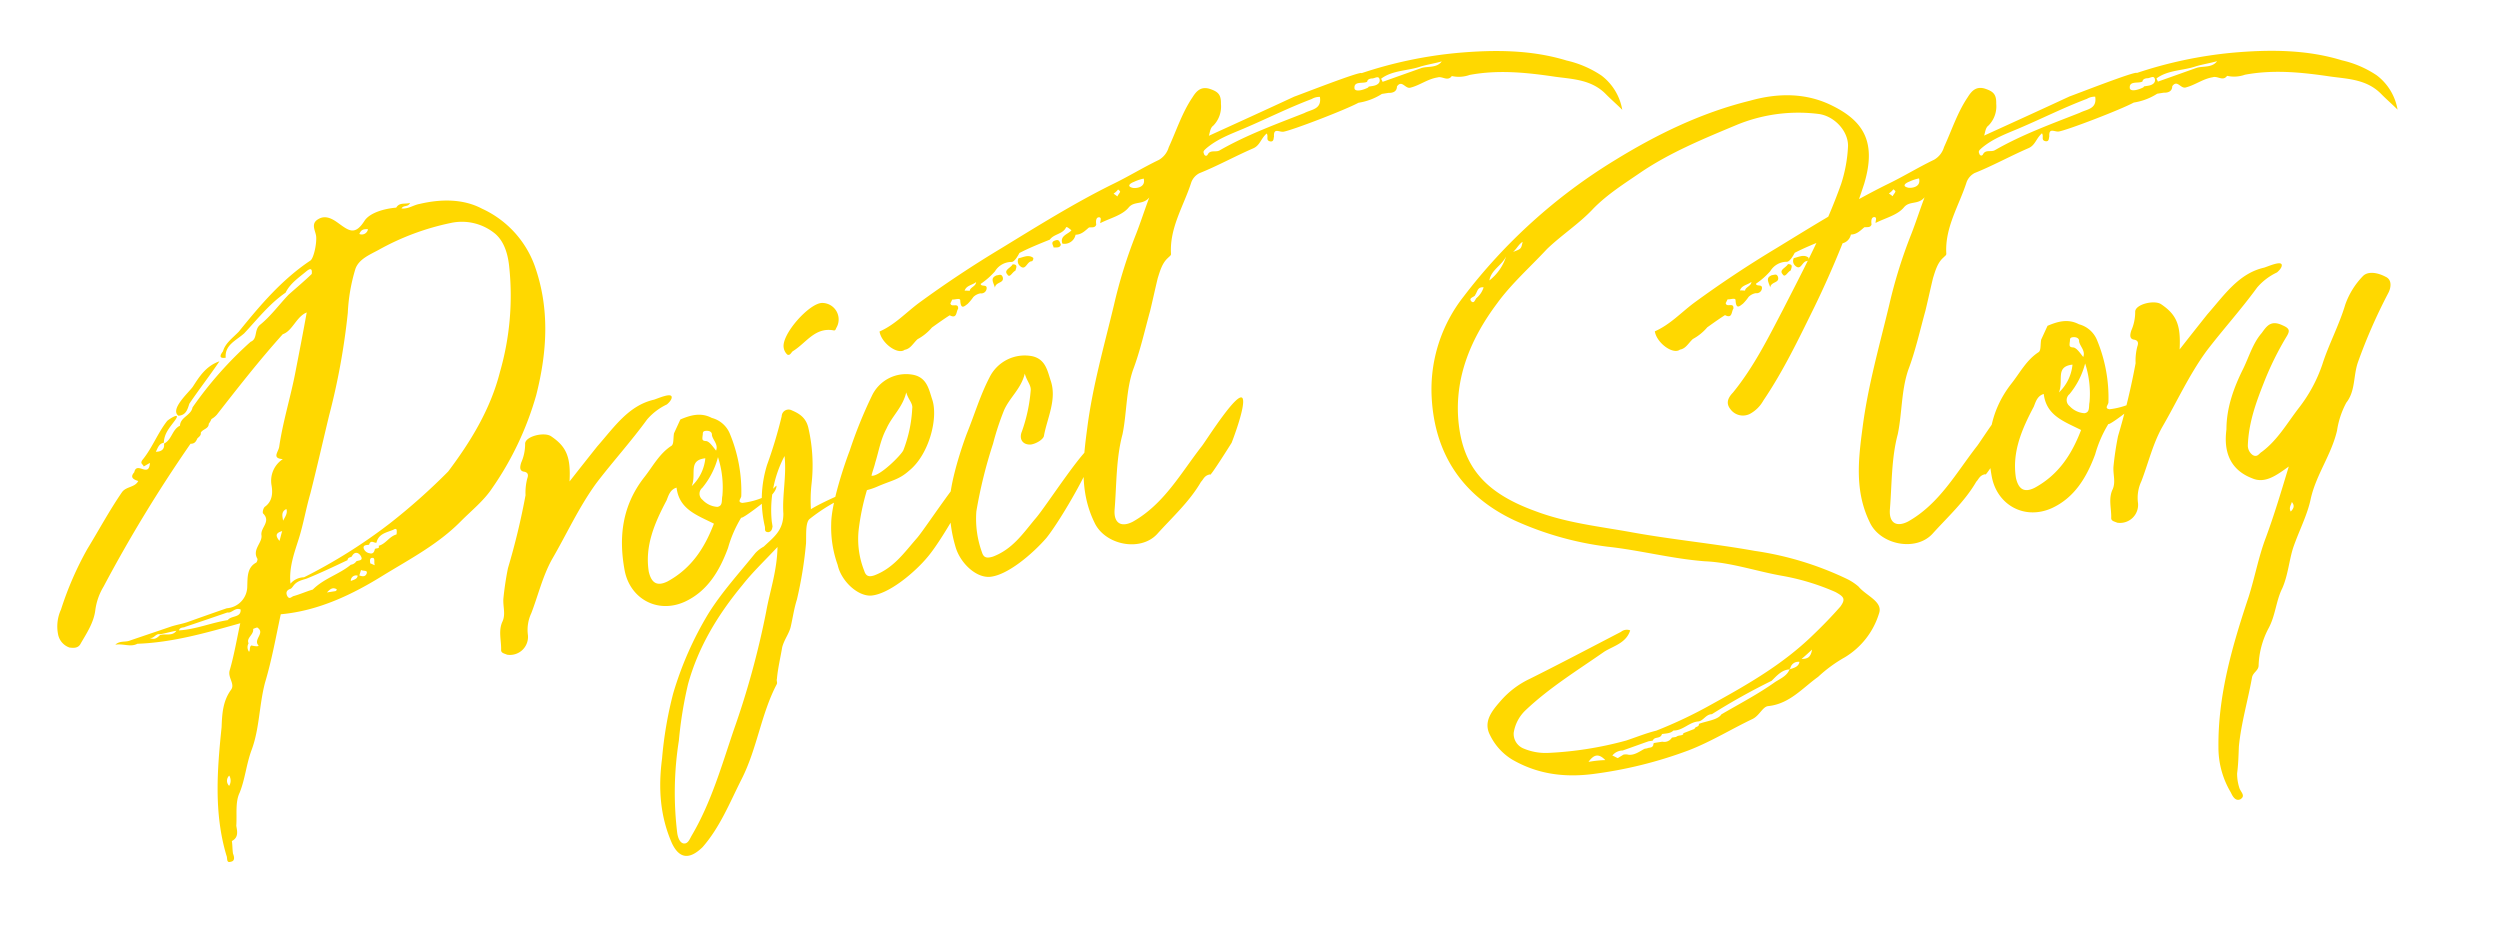
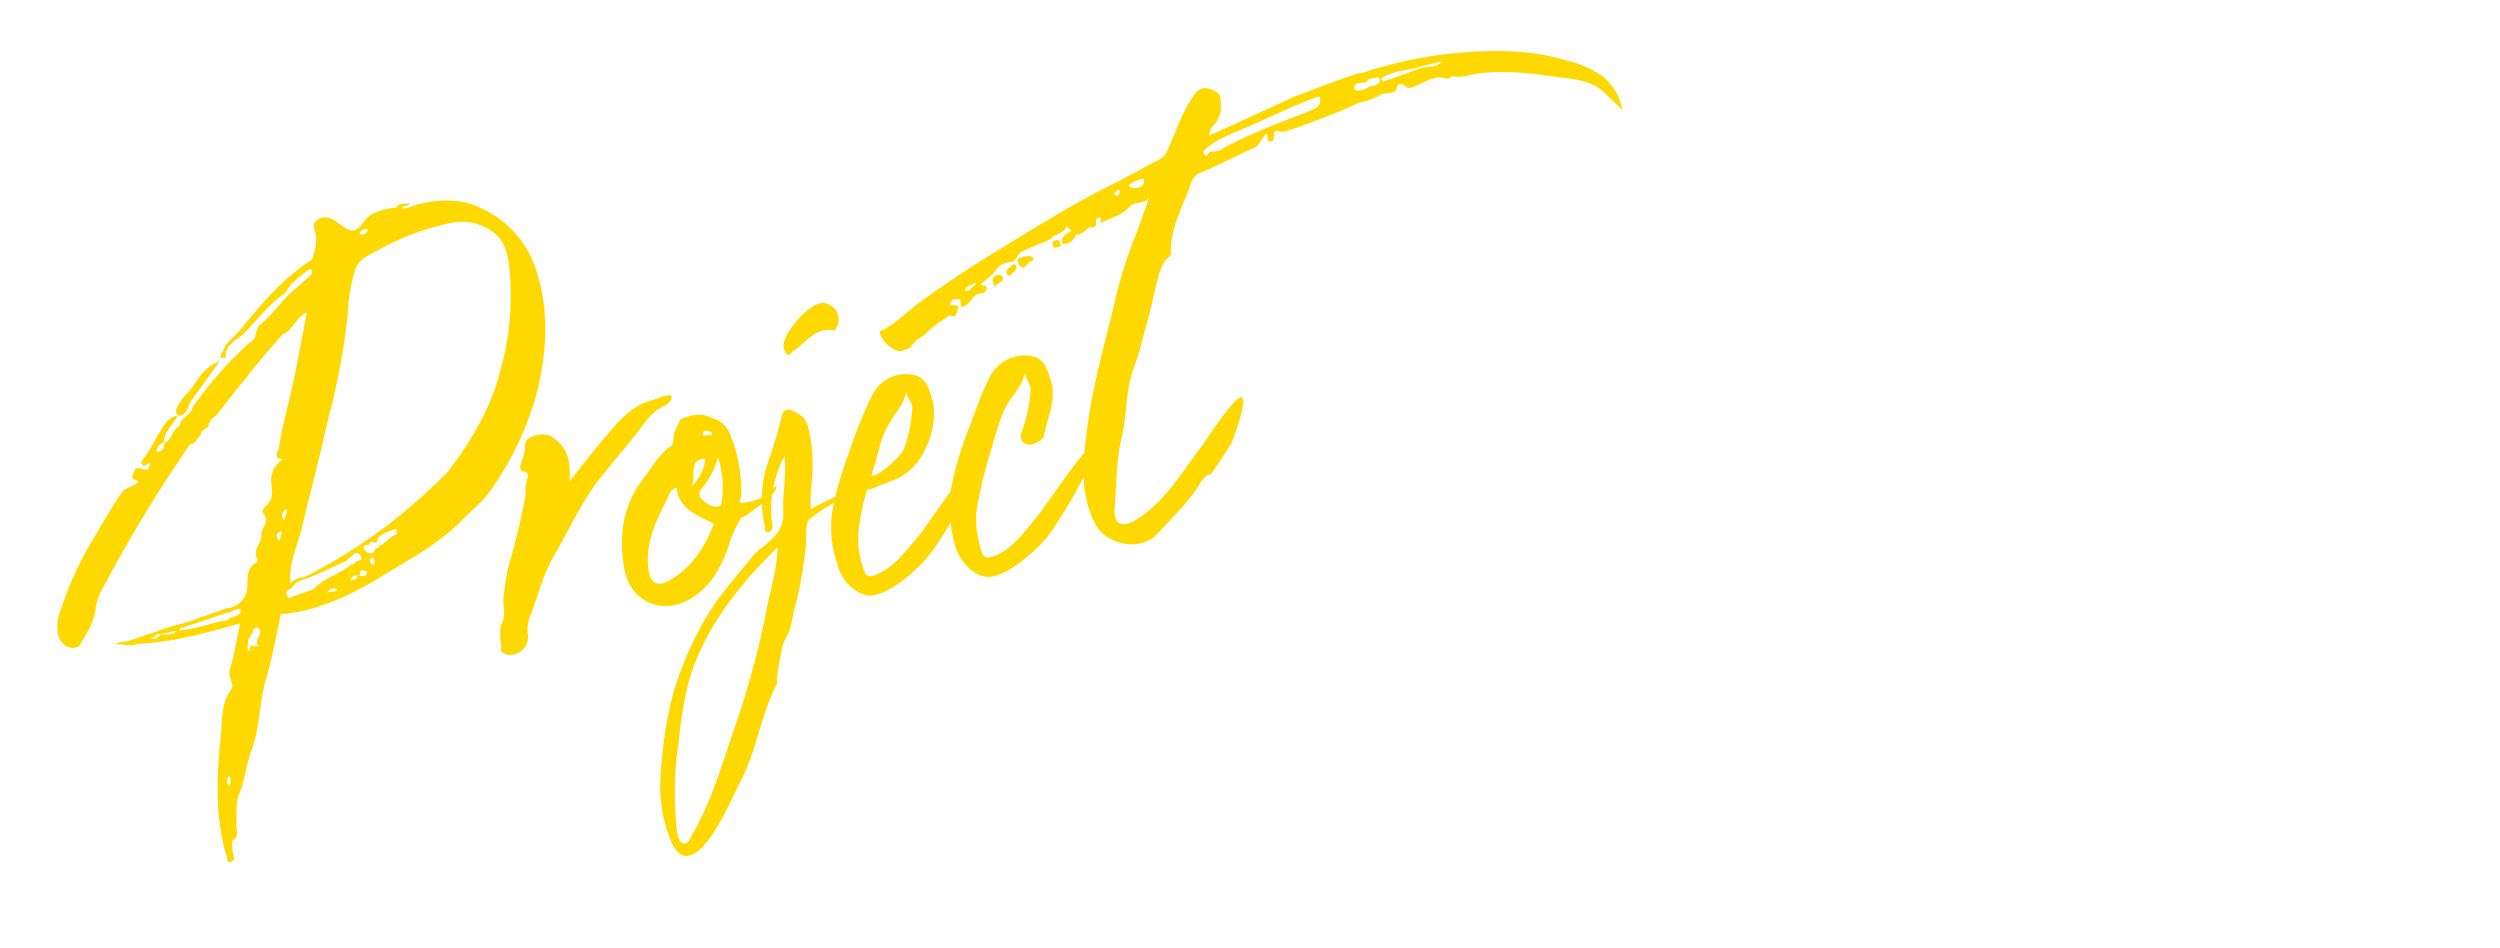
<svg xmlns="http://www.w3.org/2000/svg" height="210.868" viewBox="0 0 556.269 210.868" width="556.269">
  <g fill="#ffd800">
-     <path d="m-110.732-58.28c2.632-2.82 5.452-5.452 8.084-8.272-3.2.564-5.076 2.82-6.768 4.7-1.128 1.128-5.828 4.136-4.136 5.828 1.692.188 2.252-1.128 2.82-2.256zm80.652-18.42a22.367 22.367 0 0 0 -9.588-14.288c-3.76-2.82-8.648-3.572-13.536-3.2-1.316 0-2.632.752-4.136.376.564-.752 1.5 0 2.068-.94-1.128.188-2.256-.564-3.2.564-2.628-.188-5.828.188-7.328 1.688-2.632 3.008-3.76 1.88-5.828-.188-.94-.94-2.444-2.444-4.324-1.692-2.068.752-.94 2.632-1.128 3.948-.188 1.692-1.316 4.512-2.068 4.888-6.956 3.2-12.6 8.084-18.236 13.16-1.5 1.128-3.384 2.068-4.136 3.76-.188.188-1.692 1.5.376 1.5.188-2.82 2.82-3.384 4.888-4.7 3.384-2.632 6.58-5.64 10.528-7.52 1.316-1.88 3.384-2.82 5.264-3.948.94-.564 1.5-.564 1.128.752-1.88 1.316-3.76 2.444-5.828 3.76-2.444 1.88-4.7 4.136-7.332 5.64-1.5.94-.94 3.008-2.632 3.384a83.671 83.671 0 0 0 -15.04 12.408c-.564 1.692-3.008 1.692-3.384 3.572-1.88.564-2.256 2.82-4.136 3.384 0 1.316-.94 1.692-2.068 1.5.564-.752.94-1.692 2.068-1.692.376-2.068 1.88-3.2 3.2-4.512 1.692-1.692-.752-.752-1.692-.188-2.444 2.256-4.136 5.264-6.58 7.52-1.128.94-.188 1.128-.188 1.692.564-.188.94-.376 1.5-.564-.752 3.384-2.82-.94-3.76 1.5-1.128.94-.564 1.5.564 2.068-.94 1.316-2.82.752-3.948 1.88-3.384 3.572-6.392 7.52-9.588 11.28a72.651 72.651 0 0 0 -7.9 12.408 9 9 0 0 0 -1.5 5.264 3.876 3.876 0 0 0 2.068 3.384c.752.188 1.88.564 2.632-.564 1.692-2.068 3.572-4.136 4.324-6.768a13.578 13.578 0 0 1 2.632-4.888 314.692 314.692 0 0 1 24.064-28.372c.94.188 1.316-.376 1.692-.94.564-.376.94-.564.94-1.128.564-.752 1.88-.564 2.068-1.692a4.1 4.1 0 0 0 .752-.94 4.712 4.712 0 0 0 1.316-.752c5.64-5.264 11.28-10.528 17.3-15.416 2.256-.376 3.572-3.384 6.016-3.948-1.5 4.324-3.008 8.46-4.512 12.6-1.88 5.264-4.512 10.528-6.2 15.98-.376 1.128-2.068 2.256.376 2.82a5.746 5.746 0 0 0 -3.388 5.448c0 1.692-.376 3.384-2.068 4.324-.564.188-.94 1.316-.752 1.5 1.5 2.068-1.128 3.008-1.128 4.7s-2.632 2.82-1.692 5.076a1.425 1.425 0 0 1 -.376.752c-2.256.752-2.444 3.008-2.82 4.888a4.892 4.892 0 0 1 -5.264 4.136c-3.2.564-6.2 1.128-9.212 1.692-1.128.188-2.256.188-3.572.376-3.2.564-6.58 1.128-9.776 1.692-.94.188-2.068-.376-3.2.376 1.88 0 3.2 1.128 4.888.564 7.708.94 15.416 0 23.312-.94-1.316 3.384-2.444 6.768-3.948 9.964-.752 1.5.752 3.2-.376 4.324-2.256 2.256-2.82 5.076-3.384 7.9-2.444 9.212-4.7 18.612-3.384 28.388.188.564-.376 1.692.752 1.5.94 0 .94-.94.752-1.692 0-.94.188-1.88.188-2.82 1.692-.564 1.5-2.068 1.5-3.2.564-2.444.564-5.264 1.88-7.144 1.692-2.82 2.444-6.016 4.136-9.024 2.444-4.324 3.2-9.588 5.264-14.288 2.256-4.7 3.948-9.588 5.828-14.476 8.46.564 16.544-1.88 24.064-5.076 6.392-2.632 12.972-4.888 18.612-9.024 2.82-2.068 5.828-3.76 8.084-6.2a69.444 69.444 0 0 0 12.976-18.984c3.948-9.212 6.016-18.612 4.136-28.572zm-85.164 103.772a1.582 1.582 0 0 1 .376-2.256 2.21 2.21 0 0 1 -.376 2.256zm-9.964-35.532c-.752.564-1.5.94-2.444.188.94.564 1.5-.752 2.444-.376 1.316 0 2.444-.188 3.76-.188-1.128 1.128-2.444.188-3.76.376zm15.416-.94c-3.76 0-7.332.94-11.092.564.376-.752 1.128-.376 1.5-.564 3.384-.564 6.58-1.128 9.776-1.692.94.376 1.88-.94 3.008-.188-.184 1.88-2.252.94-3.192 1.88zm5.828 6.58c.188.188-.188.376-1.5-.188-.564.188-.376.94-.752 1.316a1.693 1.693 0 0 1 .188-1.88c-.376-1.316 1.5-1.692 1.5-3.008a8.142 8.142 0 0 1 .94-.188c1.688 1.504-1.312 2.444-.376 3.948zm38.54-87.608a1.4 1.4 0 0 1 -2.068.752c.564-.94 1.128-.94 2.068-.752zm-27.636 58.656c.188.94-.564 1.692-1.128 2.444 0-.94-.188-2.072 1.128-2.444zm-1.692 4.7c-.376.752-.564 1.316-.94 2.068-.752-1.316-.564-1.88.94-2.068zm9.588 15.04h-1.88c.94-.752 1.5-.94 2.256-.376a.4.4 0 0 1 -.376.376zm3.76-1.692a1.177 1.177 0 0 1 1.692-.94c-.188.752-.94.752-1.688.94zm.564-3.572c-2.82 1.692-6.392 2.068-9.212 4.136-1.5.188-2.82.564-4.324.752-.564 0-1.128.752-1.5-.188-.188-.564-.188-1.316.94-1.5.188 0 .564-.376.752-.564.94-.94 2.068-.94 3.2-1.128 3.2-.752 6.392-1.692 9.588-2.632.188-.752.94-.376 1.128-.752.752-.94 1.5-.564 1.88.188.564 1.316-.564.94-1.128 1.128a1.707 1.707 0 0 1 -1.324.556zm3.2 2.444c-.376.752-1.128.564-1.692.188l.564-1.128c.368.376 1.5.192 1.124.94zm2.068-1.5c-.376-.188-.564-.376-.94-.564 0-.564 0-1.316.752-1.128.56.184-.004 1.124.184 1.688zm5.828-6.016c-1.692.188-2.632 1.692-4.324 1.88.188.752-.564.376-.94.564-.188.564-.564 1.128-1.316.752a1.613 1.613 0 0 1 -1.128-1.316c0-.752.752-.564 1.316-.564.564-1.128 1.128-.188 1.692-.188.752-1.88 2.444-1.88 4.136-2.256.376-.188.752-.188.752.188a3.825 3.825 0 0 1 -.192.936zm34.028-54.52a61.35 61.35 0 0 1 -5.644 22.368c-3.384 7.9-8.836 14.288-14.852 20.116a137.8 137.8 0 0 1 -14.664 9.404 118.01 118.01 0 0 1 -20.68 8.836 4.052 4.052 0 0 0 -3.2.94c.188-3.572 1.88-6.58 3.384-9.588s2.632-6.392 4.136-9.588c2.256-5.264 4.512-10.9 6.768-16.356a152.533 152.533 0 0 0 7.708-22 39.6 39.6 0 0 1 3.2-9.4c1.128-2.068 3.76-2.632 5.828-3.384a56.378 56.378 0 0 1 16.732-3.384 11.628 11.628 0 0 1 9.4 3.948c1.88 2.256 2.068 5.452 1.88 8.084zm27.26 33.84c-5.828.376-9.776 4.7-14.1 8.272q-3.384 3.1-7.332 6.768c1.128-5.264.564-7.708-2.444-10.528-1.316-1.316-5.828-.94-6.016.752a10.128 10.128 0 0 1 -1.5 3.948c-.376.752-.752 1.692.188 2.068 1.316.376.752 1.316.564 1.692a12.57 12.57 0 0 0 -.94 3.572 156.666 156.666 0 0 1 -6.392 15.416 67.307 67.307 0 0 0 -2.072 6.576c-.376 1.692 0 3.384-.94 4.888-1.316 1.88-.94 4.136-1.316 6.2-.188.752.564.94 1.128 1.316a4.015 4.015 0 0 0 5.264-3.572 8.7 8.7 0 0 1 1.5-4.7c2.068-3.572 3.76-7.708 6.392-11.092 4.136-5.072 7.708-10.528 12.408-15.228 4.324-4.136 9.024-7.9 13.348-12.22a13.273 13.273 0 0 1 4.888-2.632s1.316-.752 1.316-1.5c0-.94-2.82-.188-3.948 0zm20.864 25.188a16.781 16.781 0 0 1 -5.076.564c-1.128-.376-.188-.94 0-1.5a33.4 33.4 0 0 0 -.376-14.288 5.963 5.963 0 0 0 -3.384-3.948c-2.256-1.692-4.7-1.316-6.956-.752l-1.88 2.82c-.376 1.128-.376 2.256-.94 2.632-3.008 1.316-4.888 3.948-7.144 6.016-5.828 5.452-7.708 12.22-7.52 19.74.188 6.392 5.64 10.716 12.032 9.024 5.452-1.508 8.836-5.648 11.468-10.348a26.725 26.725 0 0 1 3.948-6.2c.188.376 6.016-2.82 6.768-3.384 2.256-1.5 2.068-2.444 2.068-2.444s-2.068 1.504-3.008 2.068zm-11.468-15.604c.188-.376 0-.94.752-.94s1.5.376 1.316 1.128c0 1.128 1.128 2.256.376 3.572-.564-.94-1.128-2.256-1.88-2.444-.94-.188-.752-.564-.564-1.316zm-.188 5.076a9.8 9.8 0 0 1 -3.952 5.64c1.508-2.444 0-5.828 3.952-5.64zm-12.6 25.756c-2.444.752-3.572-.188-3.76-2.82 0-5.828 3.008-10.528 6.392-15.04.564-.94 1.128-2.256 2.632-2.444-.188 4.888 3.572 6.768 6.956 9.212-2.816 4.888-6.388 9.024-12.216 11.092zm15.048-16.92c-.376.94-.188 2.256-1.5 2.256a4.9 4.9 0 0 1 -3.008-2.068 1.7 1.7 0 0 1 .368-2.636 17.676 17.676 0 0 0 4.512-6.2 21.865 21.865 0 0 1 -.372 8.648zm20.488-29.328c3.2-1.316 5.64-4.512 9.588-3.2.376.188.564 0 .752-.376a3.668 3.668 0 0 0 -2.256-6.016c-2.82-.376-9.964 5.452-9.964 8.46a2.624 2.624 0 0 0 .564 1.692c.564.38.94-.372 1.316-.56zm-1.5 35.344a33.408 33.408 0 0 1 .94-5.264 37.076 37.076 0 0 0 1.312-12.784c-.188-2.256-1.5-3.384-3.008-4.324a1.534 1.534 0 0 0 -2.444.94 100.757 100.757 0 0 1 -4.888 10.152 26.115 26.115 0 0 0 -2.632 13.536c0 .564-.376 1.128.564 1.316.752 0 .94-.564 1.128-1.128v-1.128a25.689 25.689 0 0 1 5.076-13.912c-.188 4.324-1.88 8.46-2.256 12.6-.564 3.76-3.008 4.888-5.452 6.58a7.3 7.3 0 0 0 -2.068 1.124c-4.136 3.76-8.648 7.328-12.408 11.656a75.754 75.754 0 0 0 -10.528 16.356 86.464 86.464 0 0 0 -4.7 13.912c-1.88 6.392-2.444 12.6-.752 18.988 1.128 3.76 3.384 4.136 6.58 1.88 4.512-3.76 7.52-8.836 10.9-13.536 4.512-6.2 6.58-13.724 11.092-19.74.188-.376 0-.752.188-1.128.564-2.256 1.5-4.512 2.256-6.768.752-1.692 2.068-2.82 2.632-4.324.752-1.88 1.316-3.76 2.256-5.64a90.022 90.022 0 0 0 3.952-12.028c.376-1.88.564-4.7 1.692-5.264a39.375 39.375 0 0 1 9.964-3.948c-.188.564 2.82-.94 2.82-1.316s-8.648 1.688-12.22 3.192zm-13.352 20.868a187.775 187.775 0 0 1 -11.28 25c-3.948 7.52-7.52 15.228-12.972 21.808-.564.752-1.128 1.692-2.068 1.316-.752-.376-.94-1.5-.94-2.444a74.273 74.273 0 0 1 3.572-20.3 90.022 90.022 0 0 1 3.952-12.032c3.568-7.896 9.02-14.288 15.412-19.928 2.632-2.444 5.64-4.512 9.024-7.144-.936 5.264-3.196 9.4-4.7 13.724zm35.72-10.9c-3.384 2.816-6.204 5.824-10.716 6.768-1.128.188-1.88 0-2.068-1.316a19.143 19.143 0 0 1 .188-9.212 51.756 51.756 0 0 1 3.2-8.46 13.883 13.883 0 0 0 2.256-.376c3.572-.94 5.076-.752 7.708-2.444 4.888-2.82 8.272-10.528 7.52-14.852-.376-2.256-.376-4.888-3.2-6.016a8.4 8.4 0 0 0 -9.964 3.2 99.494 99.494 0 0 0 -6.768 11.276c-1.316 2.256-5.828 10.716-6.58 15.416a24.711 24.711 0 0 0 0 9.212c.188 3.572 3.2 7.52 6.2 7.9 3.952.372 10.532-3.58 13.916-6.588 4.136-3.572 14.288-16.356 13.912-18.424-.56-2.256-13.16 11.844-15.604 13.912zm-3.008-25c1.692-2.632 4.324-4.136 5.64-7.332.188 1.692 1.128 2.632.752 3.76a29.669 29.669 0 0 1 -3.384 8.836c-.564.94-6.2 5.076-7.9 4.512.376-.94.94-1.88 1.316-2.82 1.128-2.264 1.884-4.708 3.576-6.964zm31.396 29.508c3.948-3.572 14.288-16.356 13.724-18.424-.568-2.256-12.968 11.844-15.604 13.912-3.2 2.82-6.016 5.828-10.528 6.768-1.316.188-2.068 0-2.256-1.316a21.811 21.811 0 0 1 .188-9.212 104.724 104.724 0 0 1 6.016-14.288 60.982 60.982 0 0 1 3.572-6.956c1.692-2.632 4.512-4.136 5.828-7.332.188 1.692.94 2.632.752 3.76a35.82 35.82 0 0 1 -3.384 8.836c-.94 1.5-.376 3.008 1.5 3.2 1.316 0 3.008-.752 3.2-1.5 1.316-3.76 4.136-7.52 3.384-11.844-.376-2.256-.376-4.888-3.2-6.016a8.732 8.732 0 0 0 -10.152 3.2c-2.632 3.572-4.512 7.52-6.768 11.28-1.316 2.244-5.824 10.704-6.388 15.404a30.82 30.82 0 0 0 -.188 9.212c.376 3.572 3.2 7.52 6.392 7.9 3.948.376 10.34-3.576 13.912-6.584zm3.572-62.416a1.41 1.41 0 0 0 0 1.692c1.128 1.5 1.692-.752 2.82-.564.188 0 .564-.564.376-.752-.94-.94-2.256-.376-3.196-.376zm-5.452 3.008c-1.5.376-.94 1.316-.752 2.632.376-1.316 2.256-.564 2.068-2.068-.188-.752-.564-.564-1.316-.564zm3.948-1.88c-.564.752-2.256.94-1.5 2.068.376.94 1.128-.376 1.88-.564.372-.756.748-1.316-.38-1.504zm11.28-2.632c-.188-.752-.188-1.316-1.128-1.128-1.128.188-.564.94-.564 1.5.564.008 1.316.38 1.692-.372zm124.644-18.42a23.126 23.126 0 0 0 -7.144-4.512c-7.332-3.572-15.416-4.888-23.688-5.452a94.92 94.92 0 0 0 -21.804 1.124c0-.564-14.476 2.632-15.6 2.82-6.58 1.88-13.348 3.76-20.116 5.64.376-.752.564-1.692 1.316-2.068a6.076 6.076 0 0 0 2.444-4.512c.376-2.068-.188-2.82-2.068-3.76-1.692-.752-2.82 0-3.948 1.316-2.82 3.008-4.7 6.768-6.956 10.152a4.773 4.773 0 0 1 -2.632 2.444c-3.76 1.128-7.332 2.632-11.092 3.76-9.024 2.82-17.86 6.58-26.508 10.152-6.956 2.82-13.536 5.828-20.116 9.212-3.204 1.692-6.024 3.948-9.596 4.884 0 2.632 3.2 5.828 4.888 4.888 1.316 0 2.068-1.128 3.2-1.88a11.142 11.142 0 0 0 3.572-2.068c1.5-.752 3.008-1.5 4.324-2.068 1.5 1.128 1.5-.564 2.068-1.128.376-1.5-1.5-.376-1.5-1.5.188-.188.376-.564.564-.752.564.188 1.88-.188 1.692.564-.188 2.068.752 1.316 1.5.94a10.747 10.747 0 0 0 1.5-1.316 3.032 3.032 0 0 1 1.692-.564 1.188 1.188 0 0 0 1.5-.752c.376-1.128-1.128-.564-1.128-1.316a16.582 16.582 0 0 0 3.572-2.256 4.3 4.3 0 0 1 3.948-1.5c.752.188 2.068-1.692 2.068-1.692 2.256-.752 4.7-1.316 7.144-1.88 1.128-1.128 3.008-.752 3.948-2.068.188-.376.752.376 1.128.752-.752.752-2.82.752-2.444 2.632a2.514 2.514 0 0 0 3.2-1.5c1.316.188 2.256-.564 3.2-1.128.564 0 1.316.376 1.692-.376 0-.752.188-1.692.94-1.5.564.188 0 .94 0 1.316 2.256-.752 5.076-.94 6.768-2.444 1.5-1.316 3.2 0 4.888-1.5-1.692 3.008-2.82 5.264-4.136 7.52a108.926 108.926 0 0 0 -7.336 14.836c-3.572 8.648-7.52 17.108-10.152 26.132-2.068 6.956-3.948 13.724-1.692 21.056 1.5 5.264 9.024 8.084 13.348 4.7 3.948-3.2 8.272-6.016 11.468-9.964.564-.376.94-1.316 2.256-1.316-.376.94 5.828-6.2 5.828-6.2s4.512-7.708 3.948-9.4c-.752-1.88-9.024 7.52-10.528 9.024-5.64 5.26-10.34 11.464-17.856 14.284-2.82.94-4.324-.376-3.572-3.384 1.312-5.452 2.064-11.092 4.32-16.168 1.692-4.512 2.256-9.4 4.512-13.724 2.256-3.948 3.948-8.272 5.828-12.408.94-2.256 1.88-4.7 2.82-6.956.752-1.5 1.5-3.2 3.008-4.136.188-.188.752-.376.752-.752.564-5.828 4.512-10.152 6.956-15.04a3.783 3.783 0 0 1 2.068-1.692c4.136-.94 8.272-2.444 12.6-3.572 1.692-.376 2.068-1.88 3.572-2.82.376.752-.564 1.5.564 1.88.752.188.752-.564.94-.94.188-2.068 1.316-.752 2.256-.752 1.88 0 14.288-2.632 17.484-3.76a13.486 13.486 0 0 0 5.452-1.128h1.5c.94.188 1.88 0 2.068-1.128 1.316-1.316 1.692.752 2.82.752 2.256-.188 4.136-1.316 6.392-1.316 1.128-.188 2.068 1.316 3.2.188a7.142 7.142 0 0 0 3.948.376c6.58-.188 12.784 1.5 18.8 3.384 3.76 1.128 7.9 1.88 10.528 5.64.94 1.316 2.068 2.632 3.008 3.948a12.155 12.155 0 0 0 -3.388-8.268zm-146.264 25.376c-.188 0-.752-.188-1.128-.188.564-1.128 1.88-.94 2.82-1.5-.188.936-1.504.936-1.692 1.688zm35.72-15.6-.752-.752a3.933 3.933 0 0 0 1.128-.752c.188.188.376.376.376.564-.188.372-.564.564-.752.936zm3.76-1.316c-1.5-.564-.564-1.128.376-1.316a9.437 9.437 0 0 1 2.256-.376c.188 2.064-2.068 1.876-2.632 1.688zm40.232-10.528c-6.768 1.5-13.536 2.82-19.928 5.264-.94.376-2.068-.564-2.82.564-.376.376-.752 0-.752-.376-.188-.564.188-.752.752-1.128 2.82-1.692 5.828-2.256 8.836-3.008 5.264-1.316 10.528-3.008 15.98-4.136a3.389 3.389 0 0 1 1.88-.188c0 2.816-2.256 2.44-3.948 3.004zm15.98-3.572h-.94l-.188.188c-1.128.376-2.82.564-3.008-.188 0-1.88 2.068-.752 3.008-1.128.188-.564.752-.564 1.128-.564.564.188 1.692-.564 1.692.564 0 .748-.756 1.124-1.692 1.124zm11.28-2.256-9.024 1.692c0-.188-.188-.564-.188-.752 2.82-1.5 6.2-.752 9.212-1.316 1.5-.188 3.2-.188 4.7-.376-1.316 1.312-3.196.56-4.7.748z" transform="matrix(.988 -.156 .156 .988 160.626 130.136)" />
-     <path d="m-12.5-76.14c-4.888 9.024-11.092 17.3-17.108 25.568-4.324 5.828-8.46 11.656-13.912 16.544-1.5 1.128-1.88 2.256-1.128 3.572a3.439 3.439 0 0 0 4.136 1.692 7.52 7.52 0 0 0 3.384-2.444c5.452-5.828 9.964-12.408 14.476-18.8a215.9 215.9 0 0 0 15.226-25.38c4.136-8.648 2.068-13.724-4.324-18.236-5.264-3.76-11.468-4.7-17.86-3.948-11.092.94-21.62 4.136-31.96 8.46a122.581 122.581 0 0 0 -37.788 24.628 33.383 33.383 0 0 0 -10.528 21.056c-1.316 12.6 3.384 22.748 13.912 29.892a71.319 71.319 0 0 0 19.552 9.024c6.956 1.88 13.722 4.888 20.868 6.58 5.64 1.132 10.904 3.948 16.354 5.832a51.994 51.994 0 0 1 11.28 5.452c1.692 1.316 2.068 1.88.564 3.384-2.254 1.876-4.51 3.564-6.954 5.264-7.708 5.452-16.168 8.648-25 11.844a99.736 99.736 0 0 1 -12.79 3.756c-2.256.188-4.7.752-6.956 1.128a79.345 79.345 0 0 1 -17.672 0 12.632 12.632 0 0 1 -5.264-1.88 3.509 3.509 0 0 1 -1.5-3.76 8.771 8.771 0 0 1 3.384-4.512c6.016-4.136 12.784-6.956 19.364-10.152 2.256-.94 5.076-1.128 6.392-3.76a2.029 2.029 0 0 0 -2.068 0c-7.332 2.444-14.476 4.888-21.62 7.144a19.735 19.735 0 0 0 -7.332 3.948c-2.256 1.88-4.512 3.948-3.384 7.144a12.986 12.986 0 0 0 3.948 6.016c5.076 4.136 10.9 5.828 17.3 6.016a95.054 95.054 0 0 0 21.808-1.88c5.264-1.128 10.152-3.2 15.228-4.7 1.692-.564 2.632-2.444 3.948-2.256 4.7.188 8.084-2.82 11.844-4.7a31.168 31.168 0 0 1 6.58-3.384 17.282 17.282 0 0 0 9.024-8.46c1.316-2.444-2.256-4.324-3.572-6.58a11.8 11.8 0 0 0 -2.262-2.072 70.966 70.966 0 0 0 -19.364-9.4c-8.648-3-17.484-5.26-26.132-8.268-6.956-2.444-14.1-4.324-20.68-8.084-10.528-5.828-14.476-12.408-13.724-22.748.752-9.776 5.828-17.672 12.6-24.252 3.76-3.76 8.46-6.768 12.784-10.152 3.76-2.632 8.084-4.512 11.656-7.332 3.572-2.632 7.52-4.324 11.468-6.2 7.144-3.384 15.04-5.264 22.748-7.144a35.982 35.982 0 0 1 18.424.376c3.384.94 6.016 4.7 5.452 8.084a31.8 31.8 0 0 1 -2.822 8.08zm-75.578 118.252c1.316-1.316 2.444-1.692 3.76.188a25.2 25.2 0 0 0 -3.76-.188zm47.378-13.348c-.752 1.316-2.256 1.692-3.572 2.256-4.136 2.068-8.648 3.572-12.972 5.264-.94 1.128-3.76.94-5.264 1.316 0 .752-.94.376-1.128.94-.94.188-1.692.376-2.632.564v.188c-.376.376-1.128 0-1.692.376h-.94a1.982 1.982 0 0 1 -2.256.564h-1.88c-.188.188-.188.188-.188.376-.376.752-.94.376-1.5.564h-.564c-1.128.376-2.444 1.128-3.76.752a2.384 2.384 0 0 0 -1.128-.188c-.376.188-.94.376-1.316.564-.376-.188-.752-.564-1.128-.752a2.961 2.961 0 0 1 2.444-.752c2.068-.376 3.948-.752 6.016-1.128h.94c.564-.94 1.692 0 2.256-1.128.94 0 1.88.188 2.632-.376 2.068.376 3.76-1.316 5.828-1.128 1.128 0 1.88-1.316 3.2-1.128a146.121 146.121 0 0 1 14.288-5.264c1.316-.94 2.632-2.068 4.324-1.88a.184.184 0 0 1 .188-.188 1.826 1.826 0 0 1 2.256-1.128c-.386 1.128-1.514 1.128-2.452 1.316zm3.008-1.88c.94-.564 1.5-.94 2.632-1.692-.566 1.692-1.318 1.88-2.634 1.692zm-58.846-90.616c-.376.188-.752 1.316-1.316.564-.564-.94.94-.752 1.128-1.316.564-.564.752-1.692 2.068-1.316a5 5 0 0 1 -1.88 2.068zm3.384-3.384c.752-2.256 3.2-2.82 4.512-4.7a10.926 10.926 0 0 1 -4.512 4.7zm6.2-5.452c.94-.564 1.5-1.5 2.444-1.88-.56 1.504-.56 1.504-2.44 1.88zm61.476 11.092a1.41 1.41 0 0 0 0 1.692c1.128 1.5 1.692-.752 2.82-.564.188 0 .564-.564.376-.752-.936-.94-2.252-.376-3.192-.376zm-5.452 3.008c-1.5.376-.94 1.316-.752 2.632.376-1.316 2.256-.564 2.068-2.068-.186-.752-.56-.564-1.312-.564zm3.948-1.88c-.564.752-2.256.94-1.5 2.068.376.94 1.128-.376 1.88-.564.376-.756.752-1.316-.376-1.504zm11.282-2.632c-.188-.752-.188-1.316-1.128-1.128-1.128.188-.564.94-.564 1.5.566.008 1.318.38 1.692-.372zm124.646-18.42a23.126 23.126 0 0 0 -7.144-4.512c-7.332-3.576-15.416-4.888-23.688-5.456a94.92 94.92 0 0 0 -21.808 1.128c0-.564-14.476 2.632-15.6 2.82-6.58 1.88-13.348 3.76-20.116 5.64.376-.752.564-1.692 1.316-2.068a6.076 6.076 0 0 0 2.444-4.512c.376-2.068-.188-2.82-2.068-3.76-1.692-.752-2.82 0-3.948 1.316-2.82 3.008-4.7 6.768-6.956 10.152a4.773 4.773 0 0 1 -2.632 2.444c-3.764 1.128-7.336 2.632-11.096 3.76-9.024 2.82-17.86 6.58-26.508 10.152-6.956 2.82-13.536 5.828-20.116 9.212-3.2 1.692-6.016 3.948-9.588 4.888 0 2.632 3.2 5.828 4.888 4.888 1.316 0 2.068-1.128 3.2-1.88a11.142 11.142 0 0 0 3.572-2.068c1.5-.752 3.008-1.5 4.324-2.068 1.5 1.128 1.5-.564 2.068-1.128.376-1.5-1.5-.376-1.5-1.5.188-.188.376-.564.564-.752.564.188 1.88-.188 1.692.564-.188 2.068.752 1.316 1.5.94a10.747 10.747 0 0 0 1.5-1.316 3.032 3.032 0 0 1 1.692-.564 1.188 1.188 0 0 0 1.5-.752c.376-1.128-1.128-.564-1.128-1.316a16.582 16.582 0 0 0 3.572-2.256 4.3 4.3 0 0 1 3.948-1.5c.752.188 2.068-1.692 2.068-1.692 2.256-.752 4.7-1.316 7.144-1.88 1.128-1.128 3.008-.752 3.948-2.068.188-.376.752.376 1.128.752-.752.752-2.82.752-2.444 2.632a2.514 2.514 0 0 0 3.2-1.5c1.316.188 2.256-.564 3.2-1.128.564 0 1.316.376 1.692-.376 0-.752.188-1.692.94-1.5.564.188 0 .94 0 1.316 2.256-.752 5.076-.94 6.768-2.444 1.5-1.316 3.2 0 4.888-1.5-1.692 3.008-2.82 5.264-4.136 7.52a108.926 108.926 0 0 0 -7.336 14.832c-3.572 8.648-7.52 17.108-10.152 26.132-2.068 6.956-3.948 13.724-1.692 21.056 1.5 5.264 9.024 8.084 13.348 4.7 3.948-3.196 8.272-6.016 11.468-9.964.564-.376.94-1.316 2.256-1.316-.376.94 5.828-6.2 5.828-6.2s4.512-7.708 3.948-9.4c-.752-1.88-9.024 7.52-10.528 9.024-5.64 5.26-10.34 11.464-17.86 14.284-2.82.94-4.324-.376-3.572-3.384 1.316-5.452 2.066-11.092 4.324-16.168 1.692-4.512 2.256-9.4 4.512-13.724 2.256-3.948 3.948-8.272 5.83-12.408.94-2.256 1.88-4.7 2.82-6.956.752-1.5 1.5-3.2 3.008-4.136.188-.188.752-.376.752-.752.564-5.828 4.512-10.152 6.956-15.04a3.783 3.783 0 0 1 2.064-1.692c4.136-.94 8.272-2.444 12.6-3.572 1.692-.376 2.068-1.88 3.572-2.82.376.752-.564 1.5.564 1.88.752.188.752-.564.94-.94.188-2.068 1.316-.752 2.256-.752 1.88 0 14.288-2.632 17.484-3.76a13.486 13.486 0 0 0 5.452-1.128h1.5c.94.188 1.88 0 2.068-1.128 1.316-1.316 1.692.752 2.82.752 2.256-.188 4.136-1.316 6.392-1.316 1.128-.188 2.068 1.316 3.2.188a7.142 7.142 0 0 0 3.948.376c6.58-.188 12.784 1.5 18.8 3.384 3.76 1.128 7.9 1.88 10.528 5.64.94 1.316 2.068 2.632 3.008 3.948a12.155 12.155 0 0 0 -3.386-8.268zm-146.264 25.376c-.188 0-.752-.188-1.128-.188.564-1.128 1.88-.94 2.82-1.5-.188.936-1.504.936-1.692 1.688zm35.72-15.6-.752-.752a3.933 3.933 0 0 0 1.128-.752c.188.188.376.376.376.564-.188.372-.564.564-.754.936zm3.76-1.316c-1.5-.564-.564-1.128.376-1.316a9.437 9.437 0 0 1 2.256-.376c.188 2.064-2.068 1.876-2.632 1.688zm40.232-10.532c-6.768 1.5-13.536 2.82-19.928 5.264-.94.376-2.068-.564-2.82.564-.376.376-.752 0-.752-.376-.188-.564.188-.752.752-1.128 2.82-1.692 5.828-2.256 8.836-3.008 5.264-1.316 10.528-3.008 15.98-4.136a3.389 3.389 0 0 1 1.88-.188c0 2.82-2.256 2.444-3.948 3.008zm15.98-3.572h-.94l-.188.188c-1.128.376-2.82.564-3.008-.188 0-1.88 2.068-.752 3.008-1.128.188-.564.752-.564 1.128-.564.564.188 1.692-.564 1.692.564 0 .752-.752 1.128-1.692 1.128zm11.28-2.256-9.024 1.692c0-.188-.188-.564-.188-.752 2.82-1.5 6.2-.752 9.212-1.316 1.5-.188 3.2-.188 4.7-.376-1.316 1.316-3.196.564-4.7.752zm-25.944 71.44a16.781 16.781 0 0 1 -5.076.564c-1.128-.376-.188-.94 0-1.5a33.4 33.4 0 0 0 -.376-14.288 5.963 5.963 0 0 0 -3.384-3.948c-2.256-1.692-4.7-1.316-6.956-.752l-1.88 2.82c-.376 1.128-.376 2.256-.94 2.632-3.008 1.316-4.888 3.948-7.144 6.016-5.828 5.452-7.708 12.22-7.52 19.74.188 6.392 5.64 10.716 12.032 9.024 5.452-1.508 8.834-5.648 11.468-10.348a26.725 26.725 0 0 1 3.948-6.2c.188.376 6.016-2.82 6.768-3.384 2.256-1.5 2.068-2.444 2.068-2.444s-2.068 1.504-3.008 2.068zm-11.468-15.6c.188-.376 0-.94.752-.94s1.5.376 1.316 1.128c0 1.128 1.128 2.256.376 3.572-.564-.94-1.128-2.256-1.88-2.444-.94-.192-.752-.568-.564-1.32zm-.188 5.076a9.8 9.8 0 0 1 -3.948 5.64c1.504-2.448 0-5.832 3.948-5.644zm-12.596 25.752c-2.444.752-3.572-.188-3.76-2.82 0-5.828 3.008-10.528 6.392-15.04.564-.94 1.128-2.256 2.632-2.444-.188 4.888 3.572 6.768 6.956 9.212-2.82 4.888-6.392 9.024-12.22 11.092zm15.042-16.92c-.376.94-.188 2.256-1.5 2.256a4.9 4.9 0 0 1 -3.008-2.068 1.7 1.7 0 0 1 .37-2.636 17.676 17.676 0 0 0 4.512-6.2 21.865 21.865 0 0 1 -.374 8.648zm43.052-23.5c-5.828.376-9.776 4.7-14.1 8.272q-3.384 3.1-7.332 6.768c1.128-5.264.564-7.708-2.444-10.528-1.316-1.316-5.828-.94-6.016.752a10.128 10.128 0 0 1 -1.5 3.948c-.376.752-.752 1.692.188 2.068 1.316.376.752 1.316.564 1.692a12.57 12.57 0 0 0 -.94 3.572 156.666 156.666 0 0 1 -6.392 15.416 67.307 67.307 0 0 0 -2.068 6.58c-.376 1.692 0 3.384-.94 4.888-1.316 1.88-.94 4.136-1.316 6.2-.188.752.564.94 1.128 1.316a4.015 4.015 0 0 0 5.264-3.572 8.7 8.7 0 0 1 1.5-4.7c2.068-3.572 3.76-7.708 6.392-11.092 4.134-5.072 7.706-10.528 12.406-15.228 4.324-4.136 9.024-7.9 13.348-12.22a13.273 13.273 0 0 1 4.888-2.632s1.316-.752 1.316-1.5c.002-.94-2.82-.188-3.948 0zm26.32 6.2c-1.5-1.128-3.572-1.88-4.888-.94a17.393 17.393 0 0 0 -4.888 5.64c-2.068 4.324-5.076 8.272-7.144 12.408a32.933 32.933 0 0 1 -6.58 8.648c-3.2 3.008-5.828 6.392-9.776 8.46-.564.188-1.128 1.128-2.068.376a2.583 2.583 0 0 1 -.752-2.256c.94-4.888 3.2-9.024 5.64-13.16a67.883 67.883 0 0 1 6.768-9.588c.752-.94.94-1.5-.564-2.444-2.444-1.692-3.572-.376-4.888.94-2.256 1.88-3.572 4.7-5.264 7.144-2.82 3.948-5.076 8.084-5.828 12.784-.566 2.072-2.258 8.088 3.946 11.66 2.632 1.692 5.452.188 8.46-1.316-2.632 5.452-4.888 10.152-7.52 14.852-2.256 3.944-3.76 8.272-5.826 12.408-5.264 10.152-10.152 20.492-11.844 31.96a19.442 19.442 0 0 0 1.128 10.34c.188.564.564 2.256 1.88 1.88 1.316-.564.376-1.5.188-2.444a10.223 10.223 0 0 1 0-3.384c.564-1.88.94-3.948 1.316-5.828 1.316-5.076 3.572-9.776 5.264-14.664.376-1.128 1.692-1.316 1.88-2.444a18.989 18.989 0 0 1 3.384-7.708c2.068-2.632 2.632-5.828 4.512-8.46 1.692-2.632 2.444-5.828 3.76-8.46 1.88-3.572 4.324-6.768 5.64-10.34 2.066-5.076 6.014-8.836 8.082-13.912a19.138 19.138 0 0 1 3.01-5.828c2.444-2.256 2.444-5.64 3.948-8.46a120.044 120.044 0 0 1 9.024-14.1c.75-.94 1.502-2.82-.002-3.76zm-28.954 48.32c-.376-.94.376-1.5.564-2.068.564.94.188 1.5-.564 2.068z" transform="matrix(.988 -.156 .156 .988 433.903 114.18)" />
+     <path d="m-110.732-58.28c2.632-2.82 5.452-5.452 8.084-8.272-3.2.564-5.076 2.82-6.768 4.7-1.128 1.128-5.828 4.136-4.136 5.828 1.692.188 2.252-1.128 2.82-2.256zm80.652-18.42a22.367 22.367 0 0 0 -9.588-14.288c-3.76-2.82-8.648-3.572-13.536-3.2-1.316 0-2.632.752-4.136.376.564-.752 1.5 0 2.068-.94-1.128.188-2.256-.564-3.2.564-2.628-.188-5.828.188-7.328 1.688-2.632 3.008-3.76 1.88-5.828-.188-.94-.94-2.444-2.444-4.324-1.692-2.068.752-.94 2.632-1.128 3.948-.188 1.692-1.316 4.512-2.068 4.888-6.956 3.2-12.6 8.084-18.236 13.16-1.5 1.128-3.384 2.068-4.136 3.76-.188.188-1.692 1.5.376 1.5.188-2.82 2.82-3.384 4.888-4.7 3.384-2.632 6.58-5.64 10.528-7.52 1.316-1.88 3.384-2.82 5.264-3.948.94-.564 1.5-.564 1.128.752-1.88 1.316-3.76 2.444-5.828 3.76-2.444 1.88-4.7 4.136-7.332 5.64-1.5.94-.94 3.008-2.632 3.384a83.671 83.671 0 0 0 -15.04 12.408c-.564 1.692-3.008 1.692-3.384 3.572-1.88.564-2.256 2.82-4.136 3.384 0 1.316-.94 1.692-2.068 1.5.564-.752.94-1.692 2.068-1.692.376-2.068 1.88-3.2 3.2-4.512 1.692-1.692-.752-.752-1.692-.188-2.444 2.256-4.136 5.264-6.58 7.52-1.128.94-.188 1.128-.188 1.692.564-.188.94-.376 1.5-.564-.752 3.384-2.82-.94-3.76 1.5-1.128.94-.564 1.5.564 2.068-.94 1.316-2.82.752-3.948 1.88-3.384 3.572-6.392 7.52-9.588 11.28a72.651 72.651 0 0 0 -7.9 12.408 9 9 0 0 0 -1.5 5.264 3.876 3.876 0 0 0 2.068 3.384c.752.188 1.88.564 2.632-.564 1.692-2.068 3.572-4.136 4.324-6.768a13.578 13.578 0 0 1 2.632-4.888 314.692 314.692 0 0 1 24.064-28.372c.94.188 1.316-.376 1.692-.94.564-.376.94-.564.94-1.128.564-.752 1.88-.564 2.068-1.692a4.1 4.1 0 0 0 .752-.94 4.712 4.712 0 0 0 1.316-.752c5.64-5.264 11.28-10.528 17.3-15.416 2.256-.376 3.572-3.384 6.016-3.948-1.5 4.324-3.008 8.46-4.512 12.6-1.88 5.264-4.512 10.528-6.2 15.98-.376 1.128-2.068 2.256.376 2.82a5.746 5.746 0 0 0 -3.388 5.448c0 1.692-.376 3.384-2.068 4.324-.564.188-.94 1.316-.752 1.5 1.5 2.068-1.128 3.008-1.128 4.7s-2.632 2.82-1.692 5.076a1.425 1.425 0 0 1 -.376.752c-2.256.752-2.444 3.008-2.82 4.888a4.892 4.892 0 0 1 -5.264 4.136c-3.2.564-6.2 1.128-9.212 1.692-1.128.188-2.256.188-3.572.376-3.2.564-6.58 1.128-9.776 1.692-.94.188-2.068-.376-3.2.376 1.88 0 3.2 1.128 4.888.564 7.708.94 15.416 0 23.312-.94-1.316 3.384-2.444 6.768-3.948 9.964-.752 1.5.752 3.2-.376 4.324-2.256 2.256-2.82 5.076-3.384 7.9-2.444 9.212-4.7 18.612-3.384 28.388.188.564-.376 1.692.752 1.5.94 0 .94-.94.752-1.692 0-.94.188-1.88.188-2.82 1.692-.564 1.5-2.068 1.5-3.2.564-2.444.564-5.264 1.88-7.144 1.692-2.82 2.444-6.016 4.136-9.024 2.444-4.324 3.2-9.588 5.264-14.288 2.256-4.7 3.948-9.588 5.828-14.476 8.46.564 16.544-1.88 24.064-5.076 6.392-2.632 12.972-4.888 18.612-9.024 2.82-2.068 5.828-3.76 8.084-6.2a69.444 69.444 0 0 0 12.976-18.984c3.948-9.212 6.016-18.612 4.136-28.572zm-85.164 103.772a1.582 1.582 0 0 1 .376-2.256 2.21 2.21 0 0 1 -.376 2.256zm-9.964-35.532c-.752.564-1.5.94-2.444.188.94.564 1.5-.752 2.444-.376 1.316 0 2.444-.188 3.76-.188-1.128 1.128-2.444.188-3.76.376zm15.416-.94c-3.76 0-7.332.94-11.092.564.376-.752 1.128-.376 1.5-.564 3.384-.564 6.58-1.128 9.776-1.692.94.376 1.88-.94 3.008-.188-.184 1.88-2.252.94-3.192 1.88zm5.828 6.58c.188.188-.188.376-1.5-.188-.564.188-.376.94-.752 1.316a1.693 1.693 0 0 1 .188-1.88c-.376-1.316 1.5-1.692 1.5-3.008a8.142 8.142 0 0 1 .94-.188c1.688 1.504-1.312 2.444-.376 3.948zm38.54-87.608a1.4 1.4 0 0 1 -2.068.752c.564-.94 1.128-.94 2.068-.752zm-27.636 58.656c.188.94-.564 1.692-1.128 2.444 0-.94-.188-2.072 1.128-2.444zm-1.692 4.7c-.376.752-.564 1.316-.94 2.068-.752-1.316-.564-1.88.94-2.068zm9.588 15.04h-1.88c.94-.752 1.5-.94 2.256-.376a.4.4 0 0 1 -.376.376zm3.76-1.692a1.177 1.177 0 0 1 1.692-.94c-.188.752-.94.752-1.688.94zm.564-3.572c-2.82 1.692-6.392 2.068-9.212 4.136-1.5.188-2.82.564-4.324.752-.564 0-1.128.752-1.5-.188-.188-.564-.188-1.316.94-1.5.188 0 .564-.376.752-.564.94-.94 2.068-.94 3.2-1.128 3.2-.752 6.392-1.692 9.588-2.632.188-.752.94-.376 1.128-.752.752-.94 1.5-.564 1.88.188.564 1.316-.564.94-1.128 1.128a1.707 1.707 0 0 1 -1.324.556zm3.2 2.444c-.376.752-1.128.564-1.692.188l.564-1.128c.368.376 1.5.192 1.124.94zm2.068-1.5c-.376-.188-.564-.376-.94-.564 0-.564 0-1.316.752-1.128.56.184-.004 1.124.184 1.688zm5.828-6.016c-1.692.188-2.632 1.692-4.324 1.88.188.752-.564.376-.94.564-.188.564-.564 1.128-1.316.752a1.613 1.613 0 0 1 -1.128-1.316c0-.752.752-.564 1.316-.564.564-1.128 1.128-.188 1.692-.188.752-1.88 2.444-1.88 4.136-2.256.376-.188.752-.188.752.188a3.825 3.825 0 0 1 -.192.936zm34.028-54.52a61.35 61.35 0 0 1 -5.644 22.368c-3.384 7.9-8.836 14.288-14.852 20.116a137.8 137.8 0 0 1 -14.664 9.404 118.01 118.01 0 0 1 -20.68 8.836 4.052 4.052 0 0 0 -3.2.94c.188-3.572 1.88-6.58 3.384-9.588s2.632-6.392 4.136-9.588c2.256-5.264 4.512-10.9 6.768-16.356a152.533 152.533 0 0 0 7.708-22 39.6 39.6 0 0 1 3.2-9.4c1.128-2.068 3.76-2.632 5.828-3.384a56.378 56.378 0 0 1 16.732-3.384 11.628 11.628 0 0 1 9.4 3.948c1.88 2.256 2.068 5.452 1.88 8.084zm27.26 33.84c-5.828.376-9.776 4.7-14.1 8.272q-3.384 3.1-7.332 6.768c1.128-5.264.564-7.708-2.444-10.528-1.316-1.316-5.828-.94-6.016.752a10.128 10.128 0 0 1 -1.5 3.948c-.376.752-.752 1.692.188 2.068 1.316.376.752 1.316.564 1.692a12.57 12.57 0 0 0 -.94 3.572 156.666 156.666 0 0 1 -6.392 15.416 67.307 67.307 0 0 0 -2.072 6.576c-.376 1.692 0 3.384-.94 4.888-1.316 1.88-.94 4.136-1.316 6.2-.188.752.564.94 1.128 1.316a4.015 4.015 0 0 0 5.264-3.572 8.7 8.7 0 0 1 1.5-4.7c2.068-3.572 3.76-7.708 6.392-11.092 4.136-5.072 7.708-10.528 12.408-15.228 4.324-4.136 9.024-7.9 13.348-12.22a13.273 13.273 0 0 1 4.888-2.632s1.316-.752 1.316-1.5c0-.94-2.82-.188-3.948 0zm20.864 25.188a16.781 16.781 0 0 1 -5.076.564c-1.128-.376-.188-.94 0-1.5a33.4 33.4 0 0 0 -.376-14.288 5.963 5.963 0 0 0 -3.384-3.948c-2.256-1.692-4.7-1.316-6.956-.752l-1.88 2.82c-.376 1.128-.376 2.256-.94 2.632-3.008 1.316-4.888 3.948-7.144 6.016-5.828 5.452-7.708 12.22-7.52 19.74.188 6.392 5.64 10.716 12.032 9.024 5.452-1.508 8.836-5.648 11.468-10.348a26.725 26.725 0 0 1 3.948-6.2c.188.376 6.016-2.82 6.768-3.384 2.256-1.5 2.068-2.444 2.068-2.444s-2.068 1.504-3.008 2.068zm-11.468-15.604c.188-.376 0-.94.752-.94s1.5.376 1.316 1.128zm-.188 5.076a9.8 9.8 0 0 1 -3.952 5.64c1.508-2.444 0-5.828 3.952-5.64zm-12.6 25.756c-2.444.752-3.572-.188-3.76-2.82 0-5.828 3.008-10.528 6.392-15.04.564-.94 1.128-2.256 2.632-2.444-.188 4.888 3.572 6.768 6.956 9.212-2.816 4.888-6.388 9.024-12.216 11.092zm15.048-16.92c-.376.94-.188 2.256-1.5 2.256a4.9 4.9 0 0 1 -3.008-2.068 1.7 1.7 0 0 1 .368-2.636 17.676 17.676 0 0 0 4.512-6.2 21.865 21.865 0 0 1 -.372 8.648zm20.488-29.328c3.2-1.316 5.64-4.512 9.588-3.2.376.188.564 0 .752-.376a3.668 3.668 0 0 0 -2.256-6.016c-2.82-.376-9.964 5.452-9.964 8.46a2.624 2.624 0 0 0 .564 1.692c.564.38.94-.372 1.316-.56zm-1.5 35.344a33.408 33.408 0 0 1 .94-5.264 37.076 37.076 0 0 0 1.312-12.784c-.188-2.256-1.5-3.384-3.008-4.324a1.534 1.534 0 0 0 -2.444.94 100.757 100.757 0 0 1 -4.888 10.152 26.115 26.115 0 0 0 -2.632 13.536c0 .564-.376 1.128.564 1.316.752 0 .94-.564 1.128-1.128v-1.128a25.689 25.689 0 0 1 5.076-13.912c-.188 4.324-1.88 8.46-2.256 12.6-.564 3.76-3.008 4.888-5.452 6.58a7.3 7.3 0 0 0 -2.068 1.124c-4.136 3.76-8.648 7.328-12.408 11.656a75.754 75.754 0 0 0 -10.528 16.356 86.464 86.464 0 0 0 -4.7 13.912c-1.88 6.392-2.444 12.6-.752 18.988 1.128 3.76 3.384 4.136 6.58 1.88 4.512-3.76 7.52-8.836 10.9-13.536 4.512-6.2 6.58-13.724 11.092-19.74.188-.376 0-.752.188-1.128.564-2.256 1.5-4.512 2.256-6.768.752-1.692 2.068-2.82 2.632-4.324.752-1.88 1.316-3.76 2.256-5.64a90.022 90.022 0 0 0 3.952-12.028c.376-1.88.564-4.7 1.692-5.264a39.375 39.375 0 0 1 9.964-3.948c-.188.564 2.82-.94 2.82-1.316s-8.648 1.688-12.22 3.192zm-13.352 20.868a187.775 187.775 0 0 1 -11.28 25c-3.948 7.52-7.52 15.228-12.972 21.808-.564.752-1.128 1.692-2.068 1.316-.752-.376-.94-1.5-.94-2.444a74.273 74.273 0 0 1 3.572-20.3 90.022 90.022 0 0 1 3.952-12.032c3.568-7.896 9.02-14.288 15.412-19.928 2.632-2.444 5.64-4.512 9.024-7.144-.936 5.264-3.196 9.4-4.7 13.724zm35.72-10.9c-3.384 2.816-6.204 5.824-10.716 6.768-1.128.188-1.88 0-2.068-1.316a19.143 19.143 0 0 1 .188-9.212 51.756 51.756 0 0 1 3.2-8.46 13.883 13.883 0 0 0 2.256-.376c3.572-.94 5.076-.752 7.708-2.444 4.888-2.82 8.272-10.528 7.52-14.852-.376-2.256-.376-4.888-3.2-6.016a8.4 8.4 0 0 0 -9.964 3.2 99.494 99.494 0 0 0 -6.768 11.276c-1.316 2.256-5.828 10.716-6.58 15.416a24.711 24.711 0 0 0 0 9.212c.188 3.572 3.2 7.52 6.2 7.9 3.952.372 10.532-3.58 13.916-6.588 4.136-3.572 14.288-16.356 13.912-18.424-.56-2.256-13.16 11.844-15.604 13.912zm-3.008-25c1.692-2.632 4.324-4.136 5.64-7.332.188 1.692 1.128 2.632.752 3.76a29.669 29.669 0 0 1 -3.384 8.836c-.564.94-6.2 5.076-7.9 4.512.376-.94.94-1.88 1.316-2.82 1.128-2.264 1.884-4.708 3.576-6.964zm31.396 29.508c3.948-3.572 14.288-16.356 13.724-18.424-.568-2.256-12.968 11.844-15.604 13.912-3.2 2.82-6.016 5.828-10.528 6.768-1.316.188-2.068 0-2.256-1.316a21.811 21.811 0 0 1 .188-9.212 104.724 104.724 0 0 1 6.016-14.288 60.982 60.982 0 0 1 3.572-6.956c1.692-2.632 4.512-4.136 5.828-7.332.188 1.692.94 2.632.752 3.76a35.82 35.82 0 0 1 -3.384 8.836c-.94 1.5-.376 3.008 1.5 3.2 1.316 0 3.008-.752 3.2-1.5 1.316-3.76 4.136-7.52 3.384-11.844-.376-2.256-.376-4.888-3.2-6.016a8.732 8.732 0 0 0 -10.152 3.2c-2.632 3.572-4.512 7.52-6.768 11.28-1.316 2.244-5.824 10.704-6.388 15.404a30.82 30.82 0 0 0 -.188 9.212c.376 3.572 3.2 7.52 6.392 7.9 3.948.376 10.34-3.576 13.912-6.584zm3.572-62.416a1.41 1.41 0 0 0 0 1.692c1.128 1.5 1.692-.752 2.82-.564.188 0 .564-.564.376-.752-.94-.94-2.256-.376-3.196-.376zm-5.452 3.008c-1.5.376-.94 1.316-.752 2.632.376-1.316 2.256-.564 2.068-2.068-.188-.752-.564-.564-1.316-.564zm3.948-1.88c-.564.752-2.256.94-1.5 2.068.376.94 1.128-.376 1.88-.564.372-.756.748-1.316-.38-1.504zm11.28-2.632c-.188-.752-.188-1.316-1.128-1.128-1.128.188-.564.94-.564 1.5.564.008 1.316.38 1.692-.372zm124.644-18.42a23.126 23.126 0 0 0 -7.144-4.512c-7.332-3.572-15.416-4.888-23.688-5.452a94.92 94.92 0 0 0 -21.804 1.124c0-.564-14.476 2.632-15.6 2.82-6.58 1.88-13.348 3.76-20.116 5.64.376-.752.564-1.692 1.316-2.068a6.076 6.076 0 0 0 2.444-4.512c.376-2.068-.188-2.82-2.068-3.76-1.692-.752-2.82 0-3.948 1.316-2.82 3.008-4.7 6.768-6.956 10.152a4.773 4.773 0 0 1 -2.632 2.444c-3.76 1.128-7.332 2.632-11.092 3.76-9.024 2.82-17.86 6.58-26.508 10.152-6.956 2.82-13.536 5.828-20.116 9.212-3.204 1.692-6.024 3.948-9.596 4.884 0 2.632 3.2 5.828 4.888 4.888 1.316 0 2.068-1.128 3.2-1.88a11.142 11.142 0 0 0 3.572-2.068c1.5-.752 3.008-1.5 4.324-2.068 1.5 1.128 1.5-.564 2.068-1.128.376-1.5-1.5-.376-1.5-1.5.188-.188.376-.564.564-.752.564.188 1.88-.188 1.692.564-.188 2.068.752 1.316 1.5.94a10.747 10.747 0 0 0 1.5-1.316 3.032 3.032 0 0 1 1.692-.564 1.188 1.188 0 0 0 1.5-.752c.376-1.128-1.128-.564-1.128-1.316a16.582 16.582 0 0 0 3.572-2.256 4.3 4.3 0 0 1 3.948-1.5c.752.188 2.068-1.692 2.068-1.692 2.256-.752 4.7-1.316 7.144-1.88 1.128-1.128 3.008-.752 3.948-2.068.188-.376.752.376 1.128.752-.752.752-2.82.752-2.444 2.632a2.514 2.514 0 0 0 3.2-1.5c1.316.188 2.256-.564 3.2-1.128.564 0 1.316.376 1.692-.376 0-.752.188-1.692.94-1.5.564.188 0 .94 0 1.316 2.256-.752 5.076-.94 6.768-2.444 1.5-1.316 3.2 0 4.888-1.5-1.692 3.008-2.82 5.264-4.136 7.52a108.926 108.926 0 0 0 -7.336 14.836c-3.572 8.648-7.52 17.108-10.152 26.132-2.068 6.956-3.948 13.724-1.692 21.056 1.5 5.264 9.024 8.084 13.348 4.7 3.948-3.2 8.272-6.016 11.468-9.964.564-.376.94-1.316 2.256-1.316-.376.94 5.828-6.2 5.828-6.2s4.512-7.708 3.948-9.4c-.752-1.88-9.024 7.52-10.528 9.024-5.64 5.26-10.34 11.464-17.856 14.284-2.82.94-4.324-.376-3.572-3.384 1.312-5.452 2.064-11.092 4.32-16.168 1.692-4.512 2.256-9.4 4.512-13.724 2.256-3.948 3.948-8.272 5.828-12.408.94-2.256 1.88-4.7 2.82-6.956.752-1.5 1.5-3.2 3.008-4.136.188-.188.752-.376.752-.752.564-5.828 4.512-10.152 6.956-15.04a3.783 3.783 0 0 1 2.068-1.692c4.136-.94 8.272-2.444 12.6-3.572 1.692-.376 2.068-1.88 3.572-2.82.376.752-.564 1.5.564 1.88.752.188.752-.564.94-.94.188-2.068 1.316-.752 2.256-.752 1.88 0 14.288-2.632 17.484-3.76a13.486 13.486 0 0 0 5.452-1.128h1.5c.94.188 1.88 0 2.068-1.128 1.316-1.316 1.692.752 2.82.752 2.256-.188 4.136-1.316 6.392-1.316 1.128-.188 2.068 1.316 3.2.188a7.142 7.142 0 0 0 3.948.376c6.58-.188 12.784 1.5 18.8 3.384 3.76 1.128 7.9 1.88 10.528 5.64.94 1.316 2.068 2.632 3.008 3.948a12.155 12.155 0 0 0 -3.388-8.268zm-146.264 25.376c-.188 0-.752-.188-1.128-.188.564-1.128 1.88-.94 2.82-1.5-.188.936-1.504.936-1.692 1.688zm35.72-15.6-.752-.752a3.933 3.933 0 0 0 1.128-.752c.188.188.376.376.376.564-.188.372-.564.564-.752.936zm3.76-1.316c-1.5-.564-.564-1.128.376-1.316a9.437 9.437 0 0 1 2.256-.376c.188 2.064-2.068 1.876-2.632 1.688zm40.232-10.528c-6.768 1.5-13.536 2.82-19.928 5.264-.94.376-2.068-.564-2.82.564-.376.376-.752 0-.752-.376-.188-.564.188-.752.752-1.128 2.82-1.692 5.828-2.256 8.836-3.008 5.264-1.316 10.528-3.008 15.98-4.136a3.389 3.389 0 0 1 1.88-.188c0 2.816-2.256 2.44-3.948 3.004zm15.98-3.572h-.94l-.188.188c-1.128.376-2.82.564-3.008-.188 0-1.88 2.068-.752 3.008-1.128.188-.564.752-.564 1.128-.564.564.188 1.692-.564 1.692.564 0 .748-.756 1.124-1.692 1.124zm11.28-2.256-9.024 1.692c0-.188-.188-.564-.188-.752 2.82-1.5 6.2-.752 9.212-1.316 1.5-.188 3.2-.188 4.7-.376-1.316 1.312-3.196.56-4.7.748z" transform="matrix(.988 -.156 .156 .988 160.626 130.136)" />
  </g>
</svg>